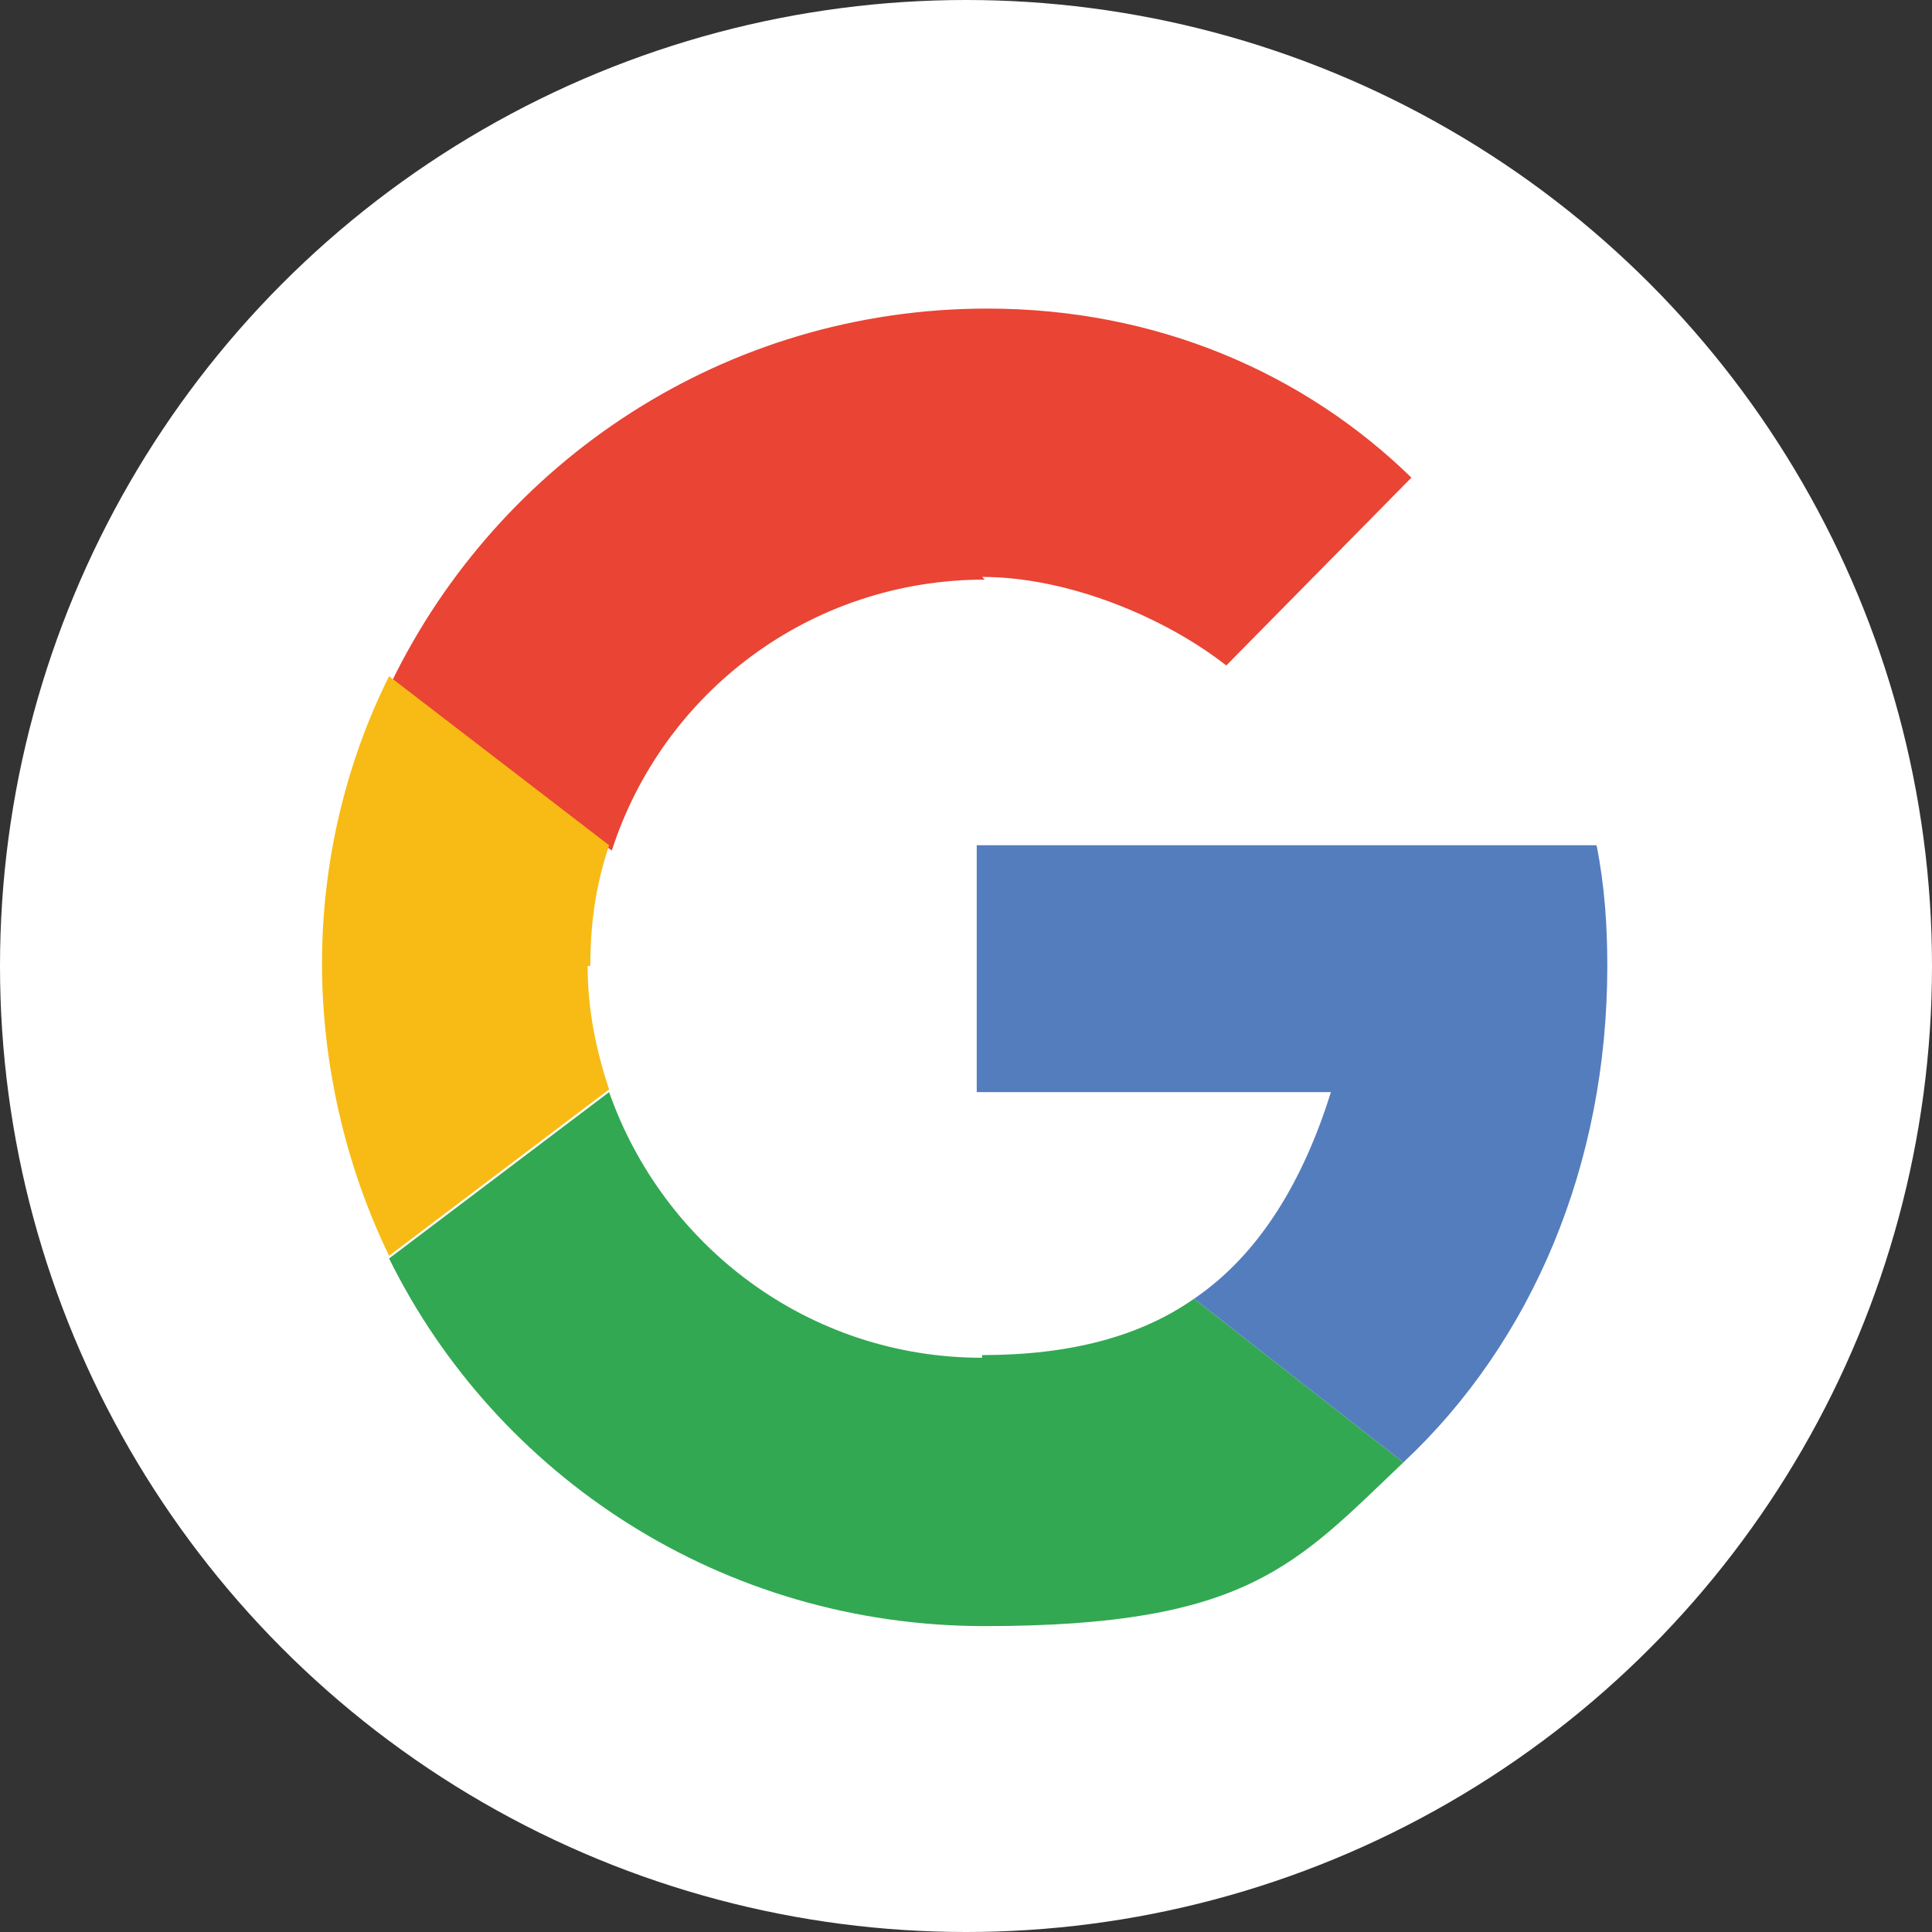
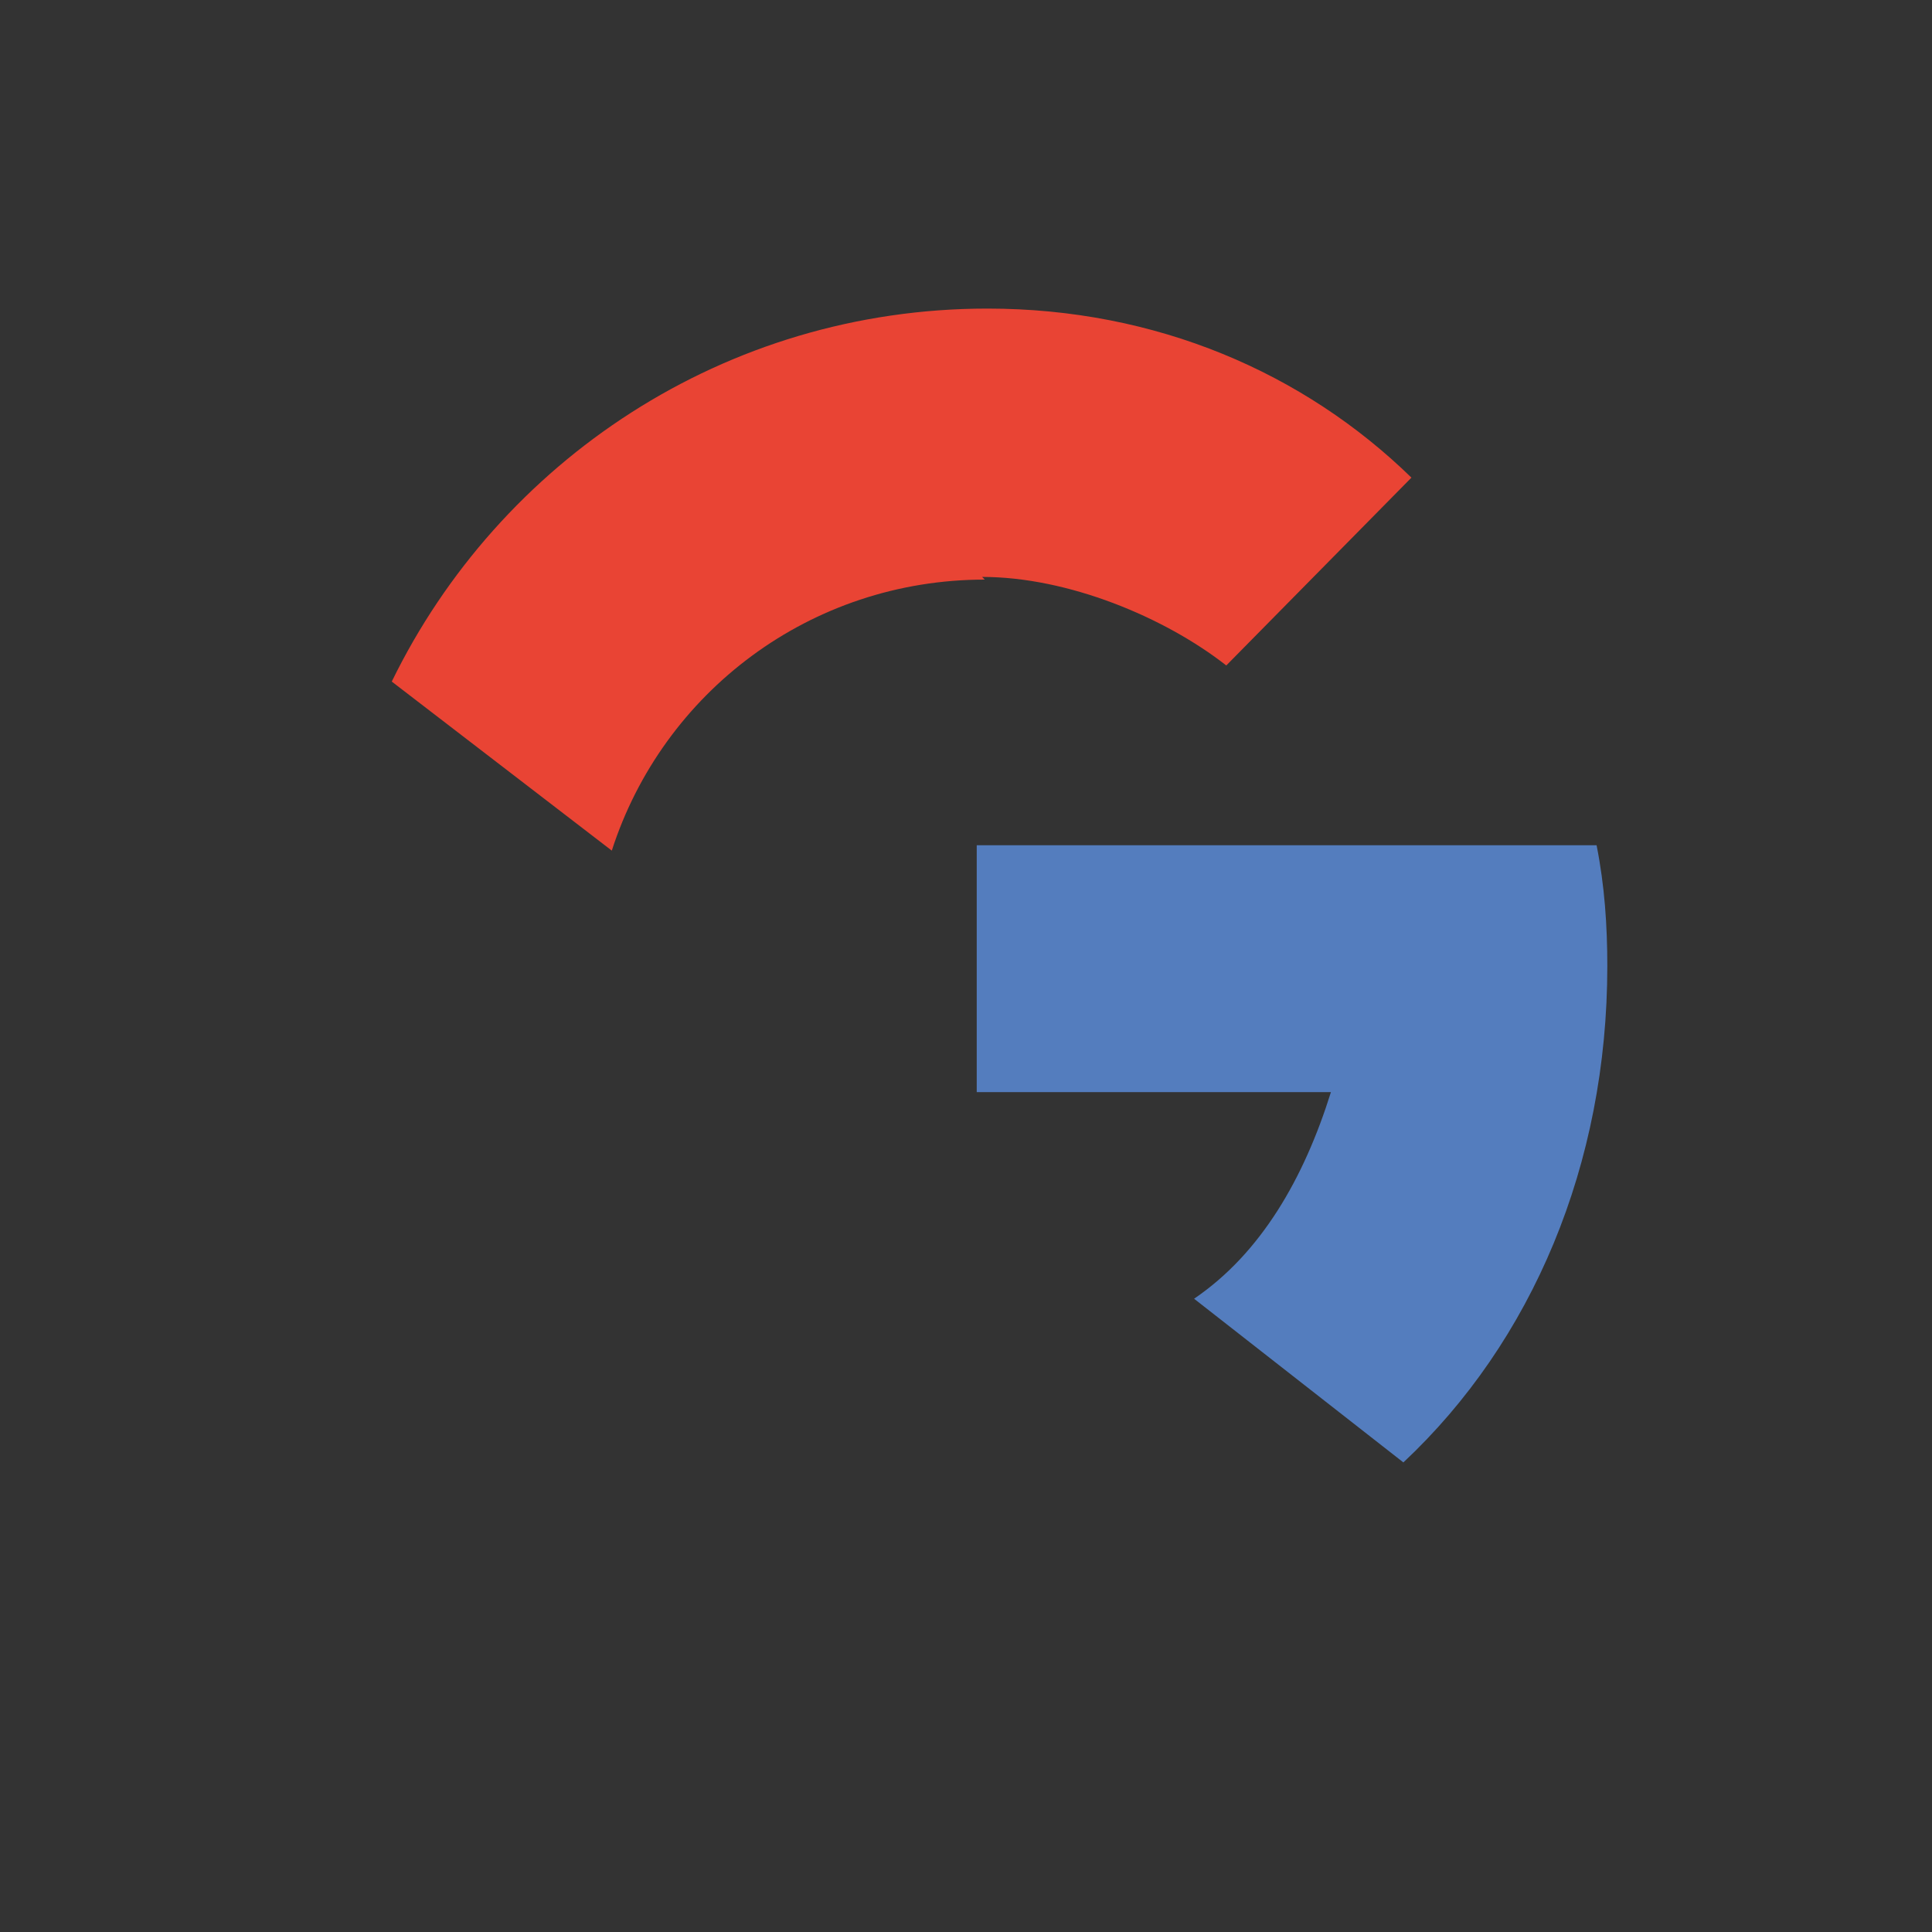
<svg xmlns="http://www.w3.org/2000/svg" id="Layer_1" version="1.1" viewBox="0 0 72 72">
  <rect x="0" y="0" width="72" height="72" fill="#333333" stroke="none" />
  <defs>
    <style> .st0 { fill: #e94434; } .st1 { fill: #fff; } .st2 { fill: #f8bb15; } .st3 { fill: #547dbe; } .st4 { fill: #32a852; } </style>
  </defs>
-   <circle class="st1" cx="36" cy="36" r="36" />
  <g>
    <path class="st0" d="M36.6,21.5c3.2,0,6.8,1.5,9.1,3.3l6.9-7c-4-3.9-9.5-6.3-15.8-6.3-9.8,0-18.2,5.7-22.2,13.9l8.2,6.3c1.9-5.9,7.4-10.1,13.9-10.1Z" />
-     <path class="st4" d="M36.6,50.6c-6.5,0-11.9-4.2-13.9-9.9l-8.2,6.2c4,8.1,12.4,13.7,22.2,13.7s11.6-2.3,15.6-6.1l-7.8-6.1c-2,1.4-4.6,2.1-7.9,2.1Z" />
-     <path class="st2" d="M22,36c0-1.6.2-3,.7-4.5l-8.2-6.3c-1.6,3.2-2.5,6.9-2.5,10.7s.9,7.6,2.5,10.9l8.2-6.2c-.5-1.5-.8-3-.8-4.6Z" />
    <path class="st3" d="M59.9,36c0-1.5-.1-3-.4-4.5h-23.1v9.2h13.2c-1,3.2-2.6,6-5.1,7.7l7.8,6.1c4.8-4.5,7.6-11.1,7.6-18.5Z" />
  </g>
</svg>